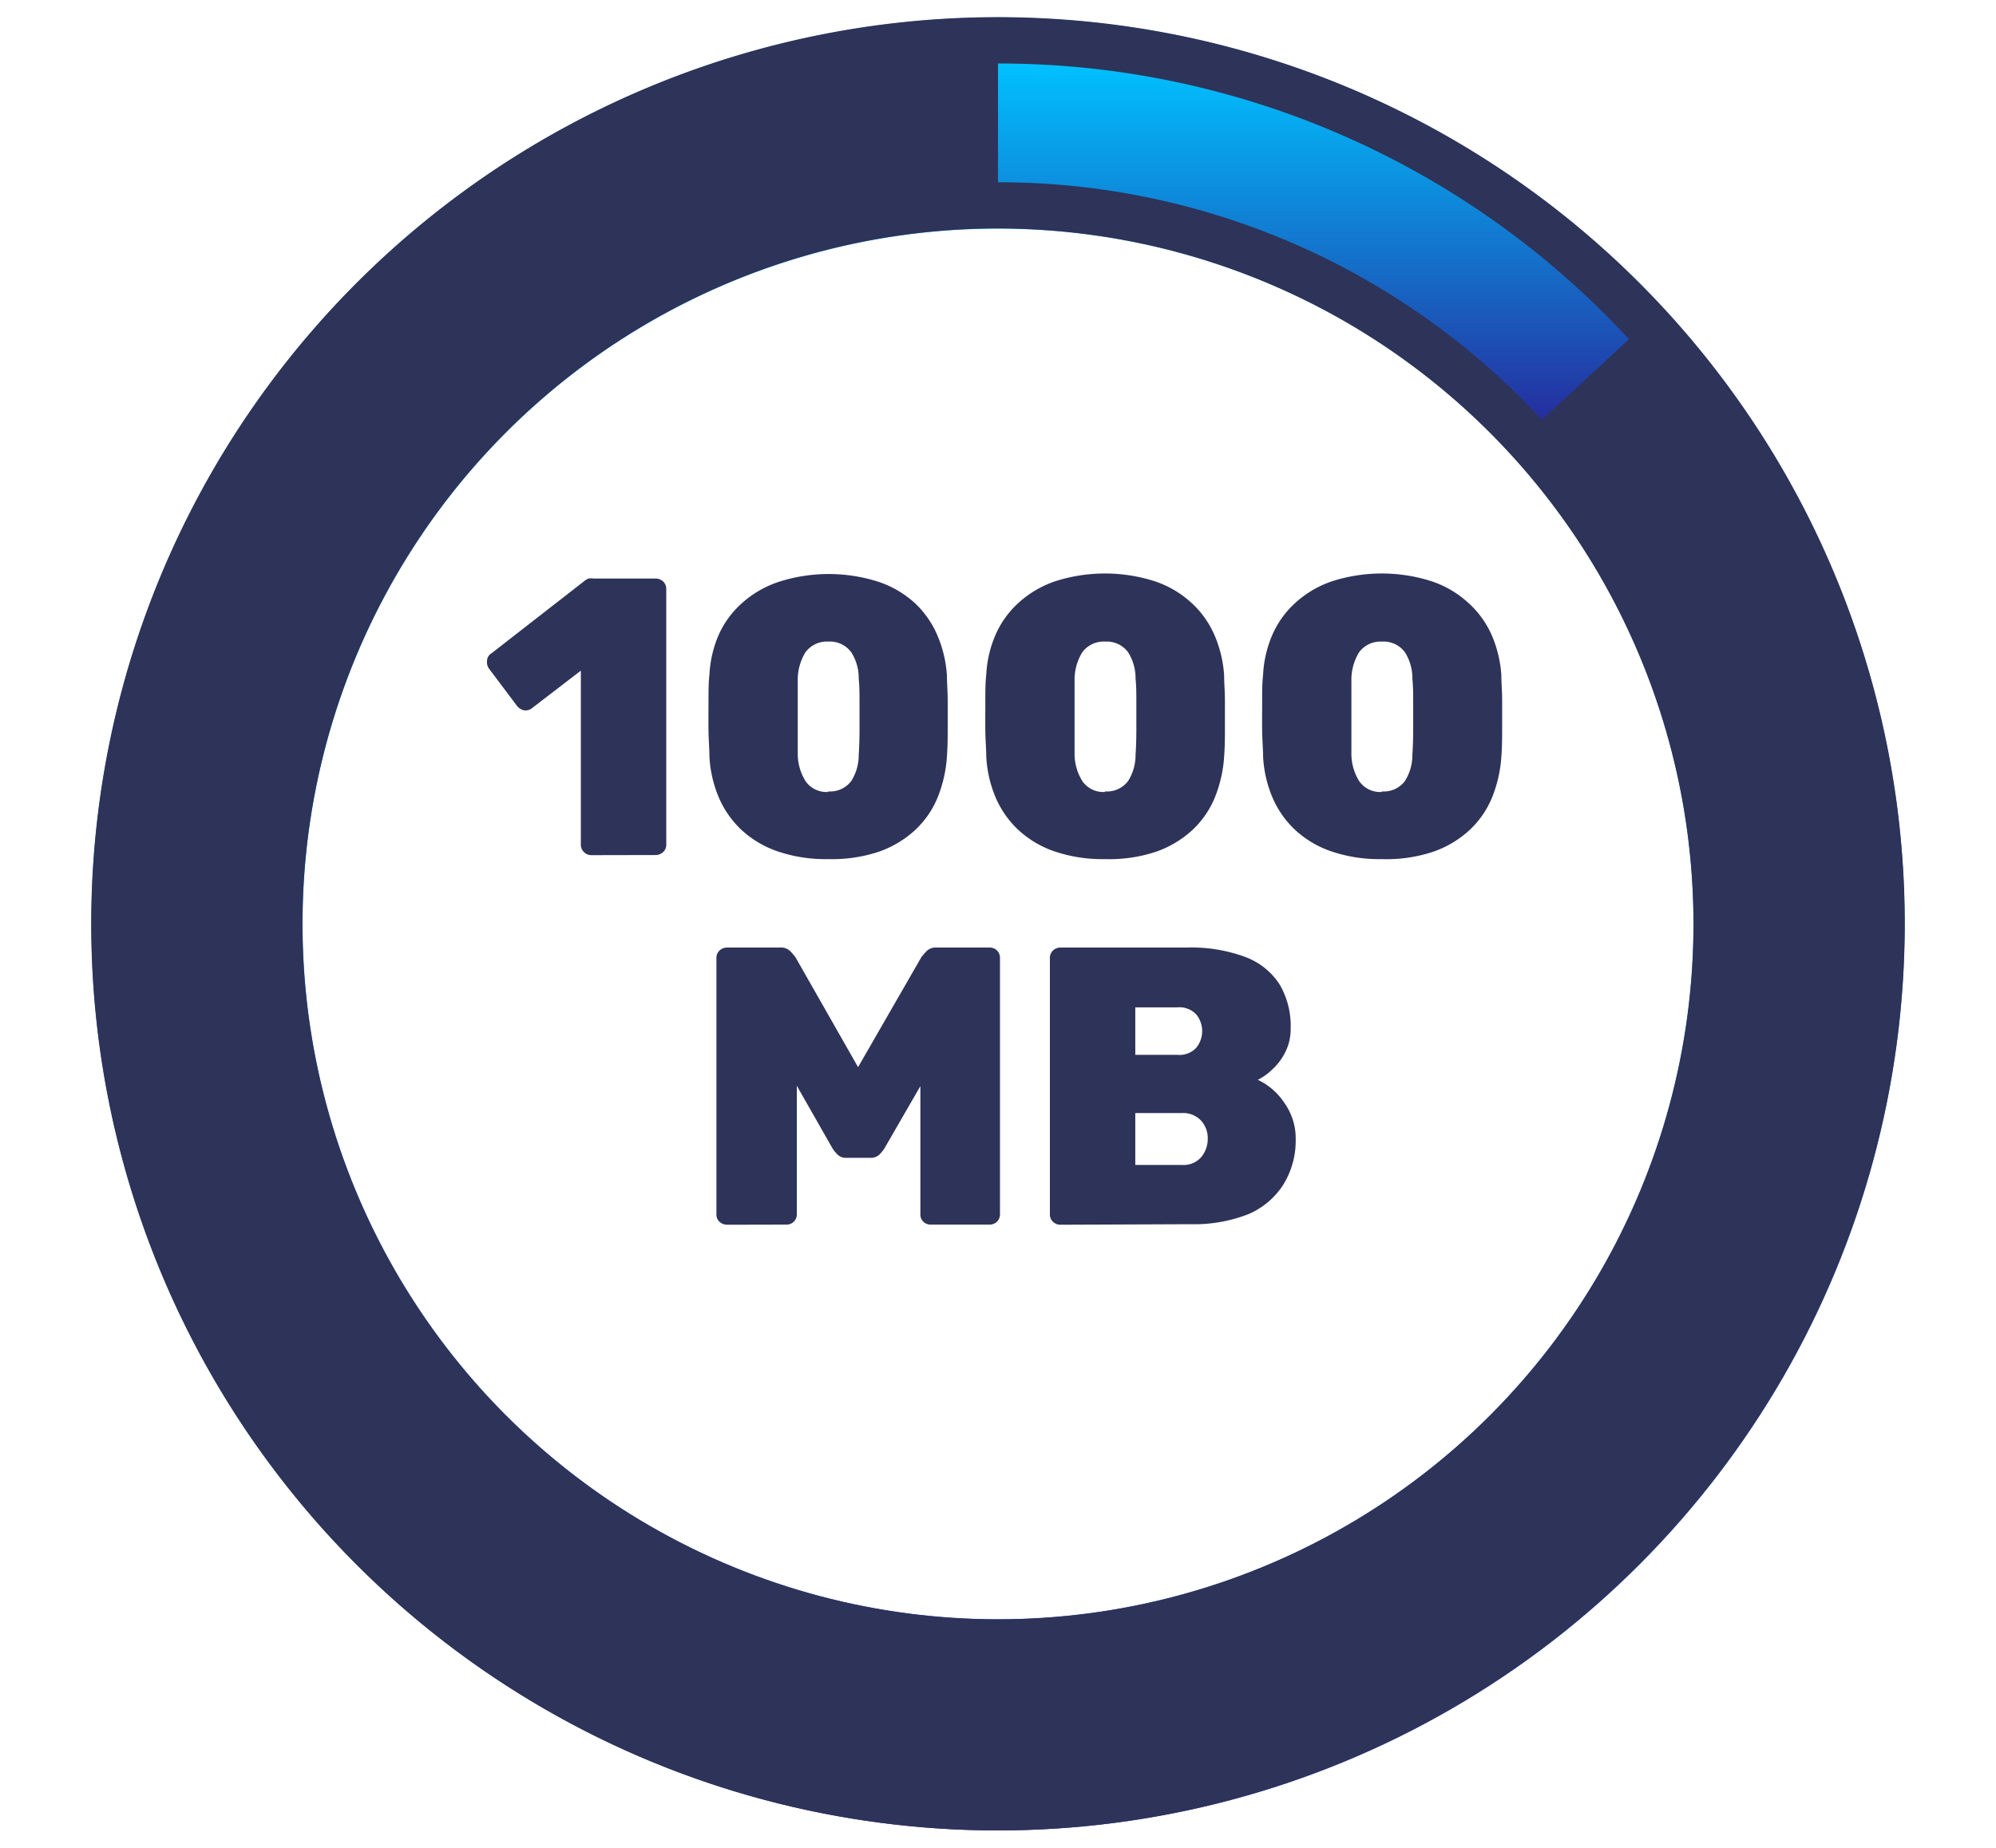
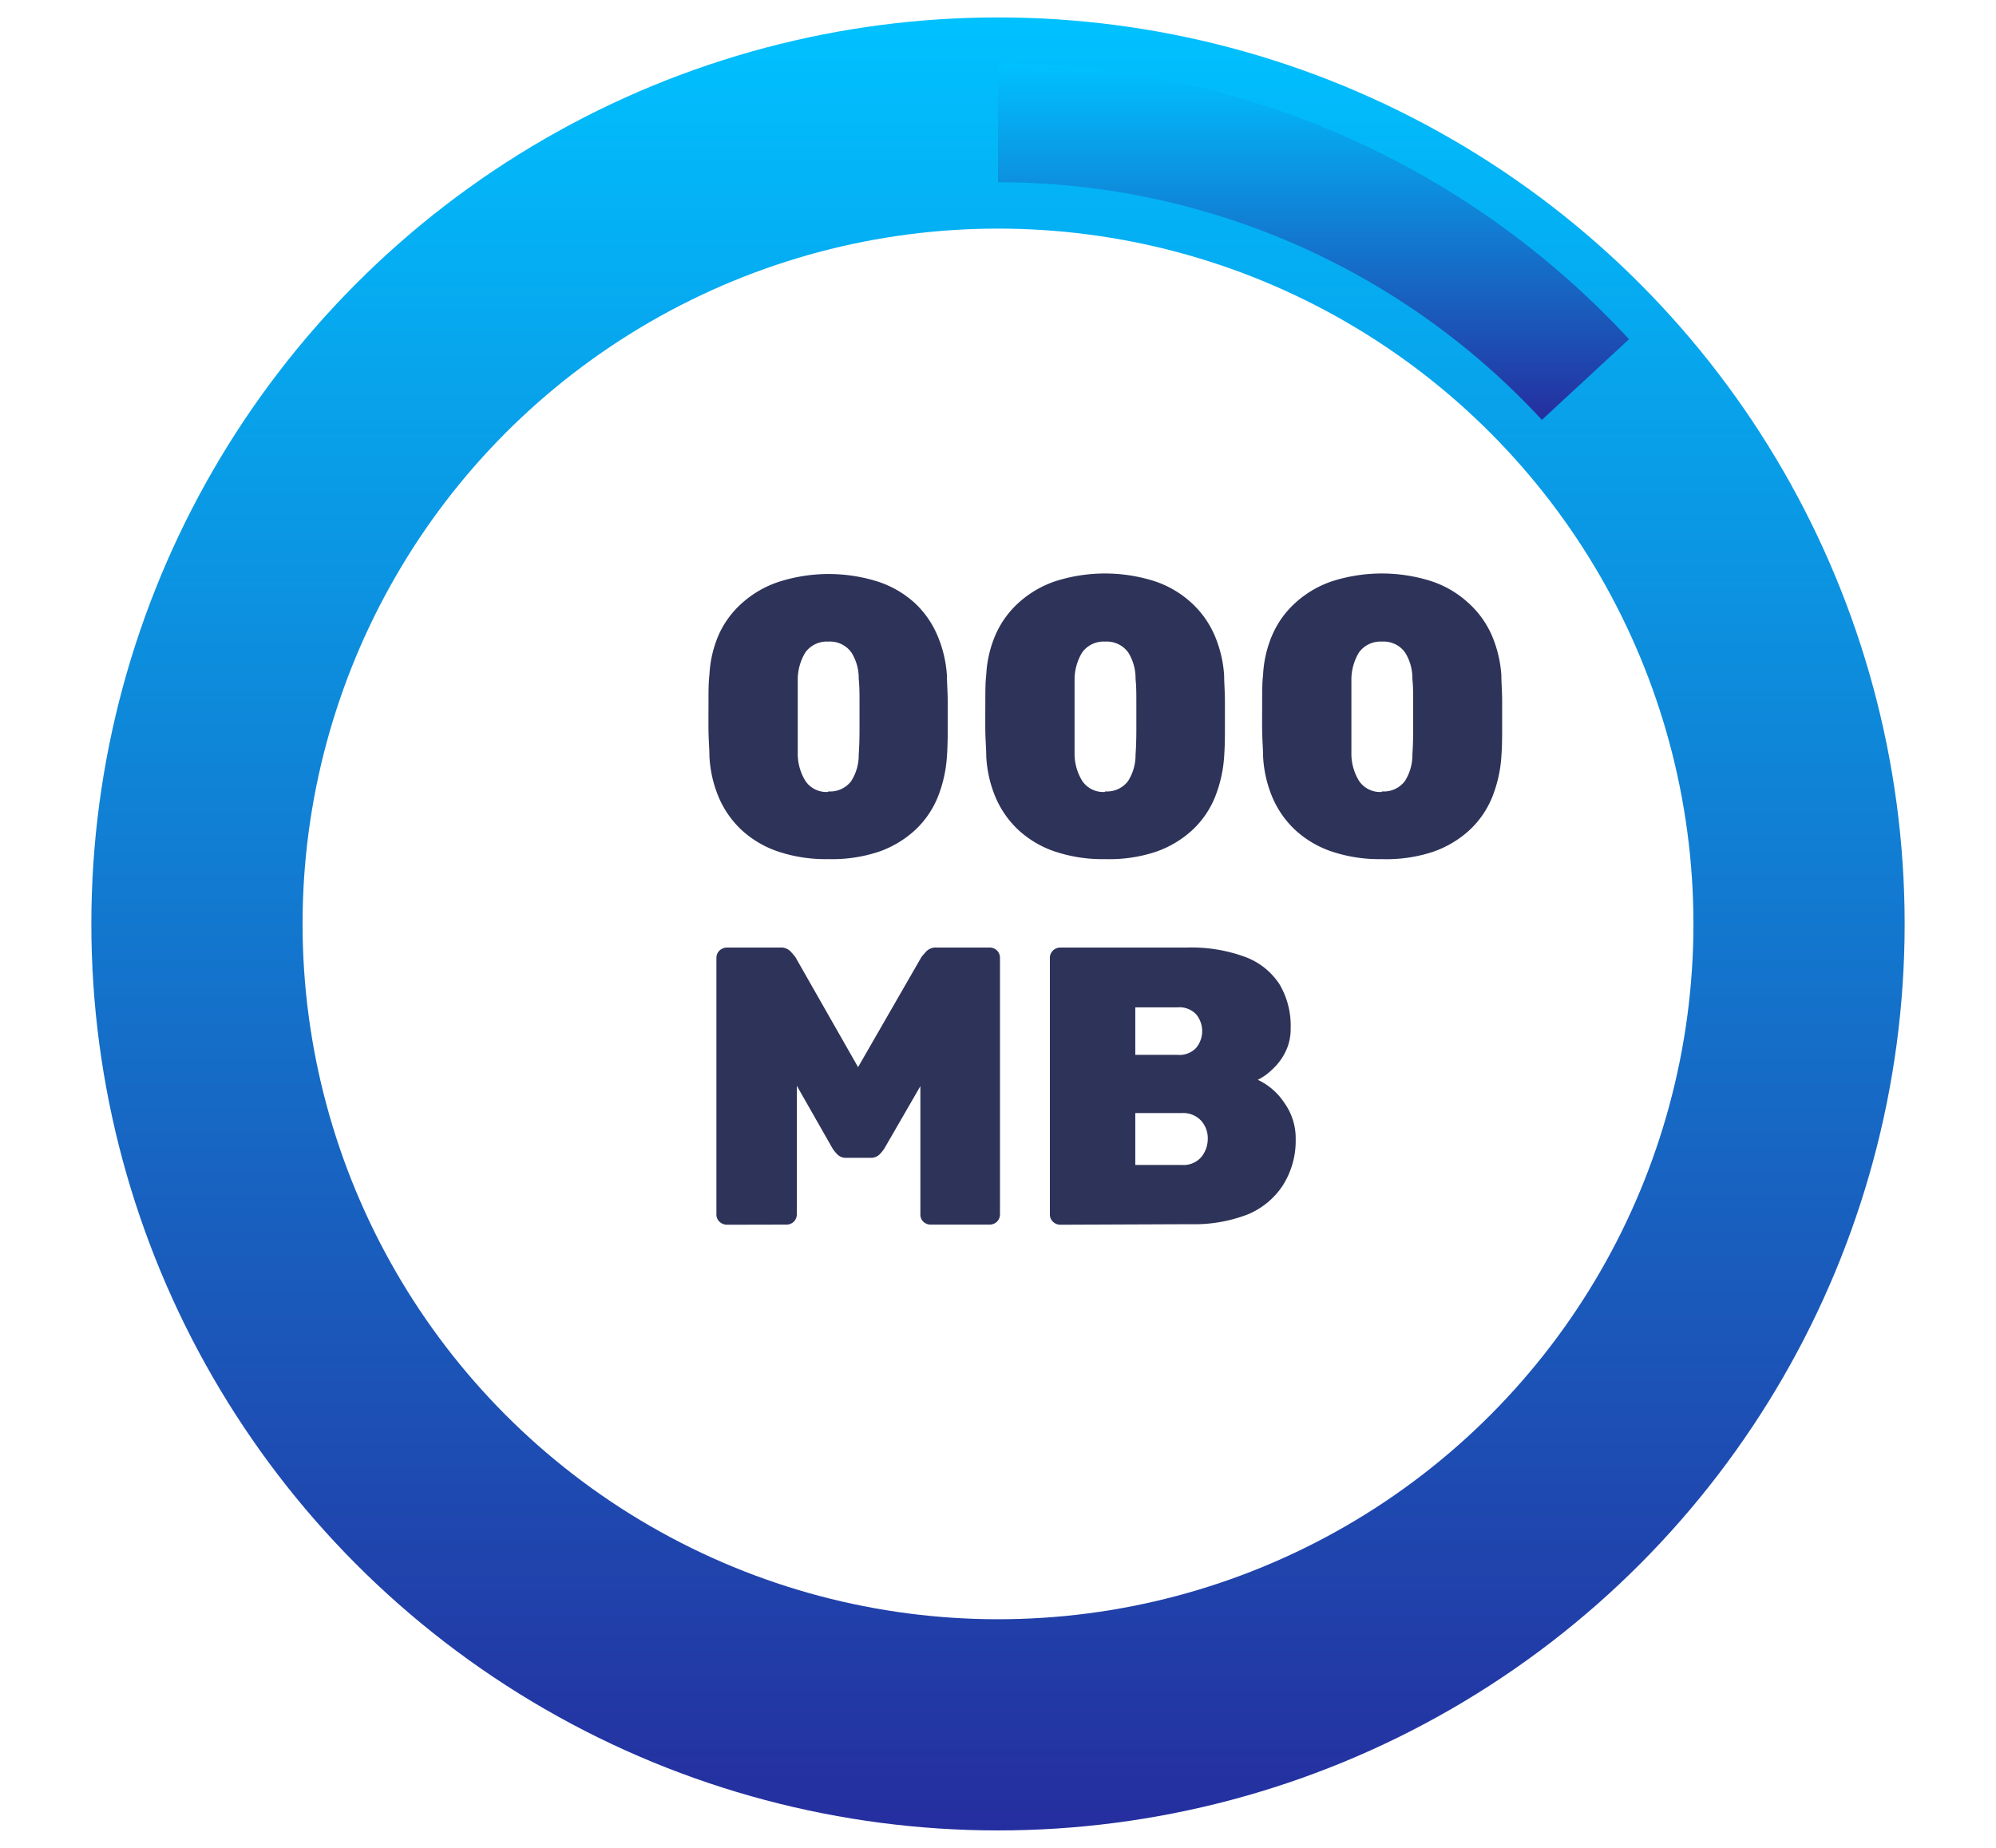
<svg xmlns="http://www.w3.org/2000/svg" xmlns:xlink="http://www.w3.org/1999/xlink" id="Layer_1" data-name="Layer 1" width="151.2" height="140" viewBox="0 0 151.2 140">
  <defs>
    <style>
      .cls-1 {
        fill: none;
        stroke-miterlimit: 10;
        stroke-width: 16px;
        stroke: url(#New_Gradient_Swatch_5);
      }

      .cls-2 {
        fill: #2e3359;
      }

      .cls-3 {
        fill: url(#New_Gradient_Swatch_5-2);
      }
    </style>
    <linearGradient id="New_Gradient_Swatch_5" data-name="New Gradient Swatch 5" x1="75.6" y1="138.68" x2="75.6" y2="1.32" gradientUnits="userSpaceOnUse">
      <stop offset="0" stop-color="#252e9e" />
      <stop offset="1" stop-color="#00c1ff" />
    </linearGradient>
    <linearGradient id="New_Gradient_Swatch_5-2" x1="99.5" y1="31.85" x2="99.5" y2="4.81" xlink:href="#New_Gradient_Swatch_5" />
  </defs>
  <circle class="cls-1" cx="75.6" cy="70" r="60.68" />
-   <path class="cls-2" d="M75.6,138.68A68.69,68.69,0,1,1,144.29,70,68.76,68.76,0,0,1,75.6,138.68Zm0-121.37A52.69,52.69,0,1,0,128.29,70,52.75,52.75,0,0,0,75.6,17.31Z" />
  <path class="cls-3" d="M75.6,13.81a56,56,0,0,1,41.2,18l6.6-6.11A65,65,0,0,0,75.6,4.81h0v9Z" />
  <g>
-     <path class="cls-2" d="M44.8,64.79a.78.78,0,0,1-.55-.22A.77.77,0,0,1,44,64V50.81l-3.75,2.88a.78.78,0,0,1-.58.12.94.94,0,0,1-.53-.36L37,50.6a.94.94,0,0,1-.1-.6.67.67,0,0,1,.34-.51L44.29,44a1.14,1.14,0,0,1,.3-.17,1.28,1.28,0,0,1,.36,0h4.71a.85.85,0,0,1,.57.22.76.76,0,0,1,.24.56V64a.74.74,0,0,1-.24.56.85.85,0,0,1-.57.22Z" />
    <path class="cls-2" d="M62.74,65.09a11.32,11.32,0,0,1-3.87-.6,7.69,7.69,0,0,1-2.74-1.65,7.32,7.32,0,0,1-1.7-2.47,9.17,9.17,0,0,1-.69-3.08c0-.54-.06-1.18-.07-1.92s0-1.49,0-2.24,0-1.4.07-2a8.68,8.68,0,0,1,.71-3.05A7.09,7.09,0,0,1,56.2,45.7,7.87,7.87,0,0,1,59,44.08a12.37,12.37,0,0,1,7.55,0,7.7,7.7,0,0,1,2.76,1.62A7.19,7.19,0,0,1,71,48.12a9.16,9.16,0,0,1,.73,3.05c0,.56.06,1.21.06,2v2.24q0,1.11-.06,1.92a10,10,0,0,1-.7,3.08,7,7,0,0,1-1.7,2.47,7.87,7.87,0,0,1-2.76,1.65A11.22,11.22,0,0,1,62.74,65.09Zm0-5.13a2,2,0,0,0,1.74-.78,3.67,3.67,0,0,0,.57-2q.06-.87.06-1.89v-2c0-.7,0-1.31-.06-1.85a3.68,3.68,0,0,0-.55-2,2,2,0,0,0-1.76-.83,2,2,0,0,0-1.74.83,4,4,0,0,0-.57,2c0,.54,0,1.15,0,1.85s0,1.37,0,2,0,1.31,0,1.89a3.94,3.94,0,0,0,.59,2A1.92,1.92,0,0,0,62.74,60Z" />
    <path class="cls-2" d="M83.71,65.09a11.32,11.32,0,0,1-3.87-.6,7.69,7.69,0,0,1-2.74-1.65,7.32,7.32,0,0,1-1.7-2.47,9.17,9.17,0,0,1-.69-3.08c0-.54-.06-1.18-.07-1.92s0-1.49,0-2.24,0-1.4.07-2a8.68,8.68,0,0,1,.71-3.05,7.09,7.09,0,0,1,1.75-2.42,7.87,7.87,0,0,1,2.76-1.62,12.37,12.37,0,0,1,7.55,0,7.7,7.7,0,0,1,2.76,1.62A7.19,7.19,0,0,1,92,48.12a9.16,9.16,0,0,1,.73,3.05c0,.56.06,1.21.06,2v2.24q0,1.11-.06,1.92a10,10,0,0,1-.7,3.08,7,7,0,0,1-1.7,2.47,7.87,7.87,0,0,1-2.76,1.65A11.22,11.22,0,0,1,83.71,65.09Zm0-5.13a2,2,0,0,0,1.74-.78,3.67,3.67,0,0,0,.57-2q.06-.87.06-1.89v-2c0-.7,0-1.31-.06-1.85a3.68,3.68,0,0,0-.55-2,2,2,0,0,0-1.76-.83,2,2,0,0,0-1.74.83,4,4,0,0,0-.57,2c0,.54,0,1.15,0,1.85s0,1.37,0,2,0,1.31,0,1.89a3.94,3.94,0,0,0,.59,2A1.92,1.92,0,0,0,83.71,60Z" />
    <path class="cls-2" d="M104.68,65.09a11.32,11.32,0,0,1-3.87-.6,7.69,7.69,0,0,1-2.74-1.65,7.32,7.32,0,0,1-1.7-2.47,9.17,9.17,0,0,1-.69-3.08c0-.54-.06-1.18-.07-1.92s0-1.49,0-2.24,0-1.4.07-2a8.68,8.68,0,0,1,.71-3.05,7.09,7.09,0,0,1,1.75-2.42,7.87,7.87,0,0,1,2.76-1.62,12.37,12.37,0,0,1,7.55,0,7.7,7.7,0,0,1,2.76,1.62A7.19,7.19,0,0,1,113,48.12a9.16,9.16,0,0,1,.73,3.05c0,.56.06,1.21.06,2v2.24q0,1.11-.06,1.92a10,10,0,0,1-.7,3.08,7,7,0,0,1-1.7,2.47,7.87,7.87,0,0,1-2.76,1.65A11.22,11.22,0,0,1,104.68,65.09Zm0-5.13a2,2,0,0,0,1.74-.78,3.67,3.67,0,0,0,.57-2q.06-.87.06-1.89v-2c0-.7,0-1.31-.06-1.85a3.68,3.68,0,0,0-.55-2,2,2,0,0,0-1.76-.83,2,2,0,0,0-1.74.83,4,4,0,0,0-.57,2c0,.54,0,1.15,0,1.85s0,1.37,0,2,0,1.31,0,1.89a3.94,3.94,0,0,0,.59,2A1.92,1.92,0,0,0,104.68,60Z" />
    <path class="cls-2" d="M55.08,92.79a.85.85,0,0,1-.57-.22.74.74,0,0,1-.24-.56V72.57a.76.76,0,0,1,.24-.56.85.85,0,0,1,.57-.22h4a1,1,0,0,1,.81.3q.27.3.36.42L65,80.85l4.8-8.34q.09-.12.36-.42a1,1,0,0,1,.81-.3h4a.77.77,0,0,1,.78.78V92a.77.77,0,0,1-.23.56.78.78,0,0,1-.55.22H70.5a.8.8,0,0,1-.56-.22.76.76,0,0,1-.22-.56V82.29L67,87a2.74,2.74,0,0,1-.39.48.93.93,0,0,1-.69.24H64.11a.89.89,0,0,1-.66-.24,2.74,2.74,0,0,1-.39-.48l-2.7-4.74V92a.77.77,0,0,1-.23.56.78.78,0,0,1-.55.22Z" />
    <path class="cls-2" d="M80.31,92.79a.81.81,0,0,1-.54-.22.74.74,0,0,1-.24-.56V72.57a.76.76,0,0,1,.24-.56.81.81,0,0,1,.54-.22h9.57a11.81,11.81,0,0,1,4.47.72,5.31,5.31,0,0,1,2.58,2.07,6.19,6.19,0,0,1,.84,3.33,3.89,3.89,0,0,1-.41,1.81,4.48,4.48,0,0,1-1,1.32,4.2,4.2,0,0,1-1.08.77,4.9,4.9,0,0,1,2,1.73,4.61,4.61,0,0,1,.87,2.77,6.32,6.32,0,0,1-1,3.54A5.88,5.88,0,0,1,94.54,92a11.25,11.25,0,0,1-4.36.75ZM86,79.92h3.21a1.73,1.73,0,0,0,1.41-.54,2,2,0,0,0,0-2.52,1.73,1.73,0,0,0-1.41-.54H86Zm0,8.34h3.51a1.78,1.78,0,0,0,1.5-.61,2.18,2.18,0,0,0,.48-1.37A2,2,0,0,0,91,84.92a1.85,1.85,0,0,0-1.47-.59H86Z" />
  </g>
</svg>